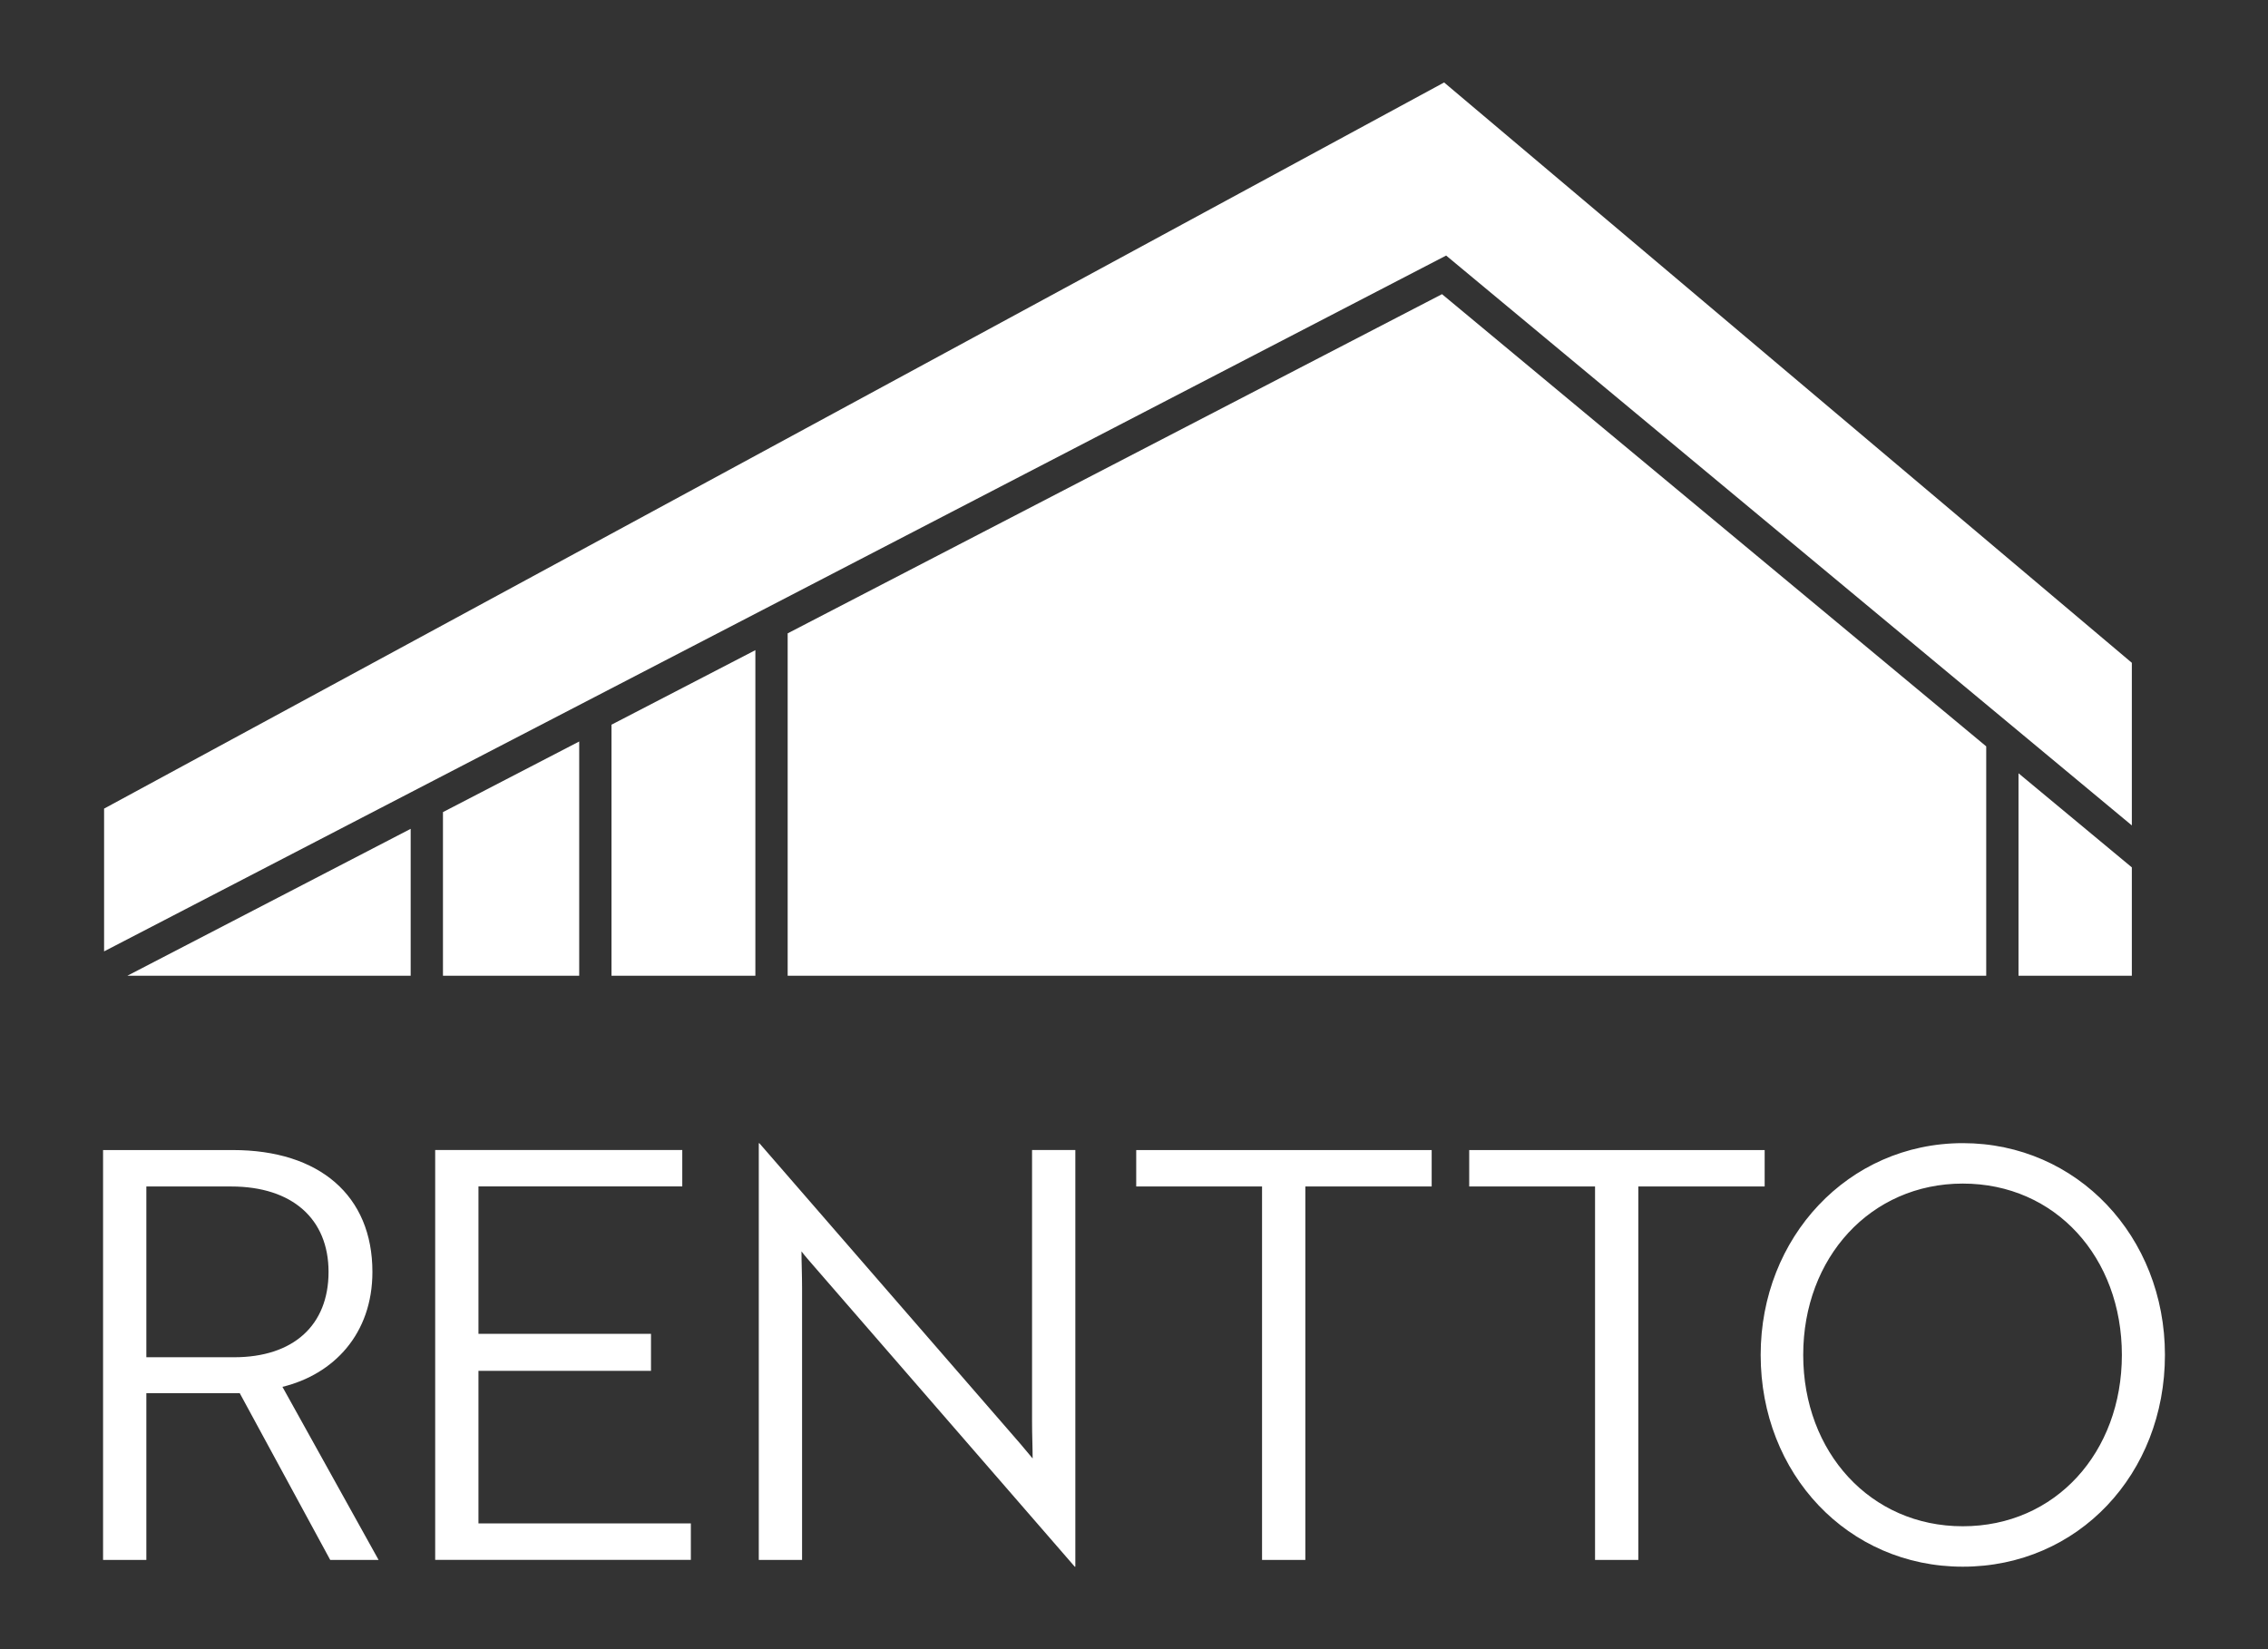
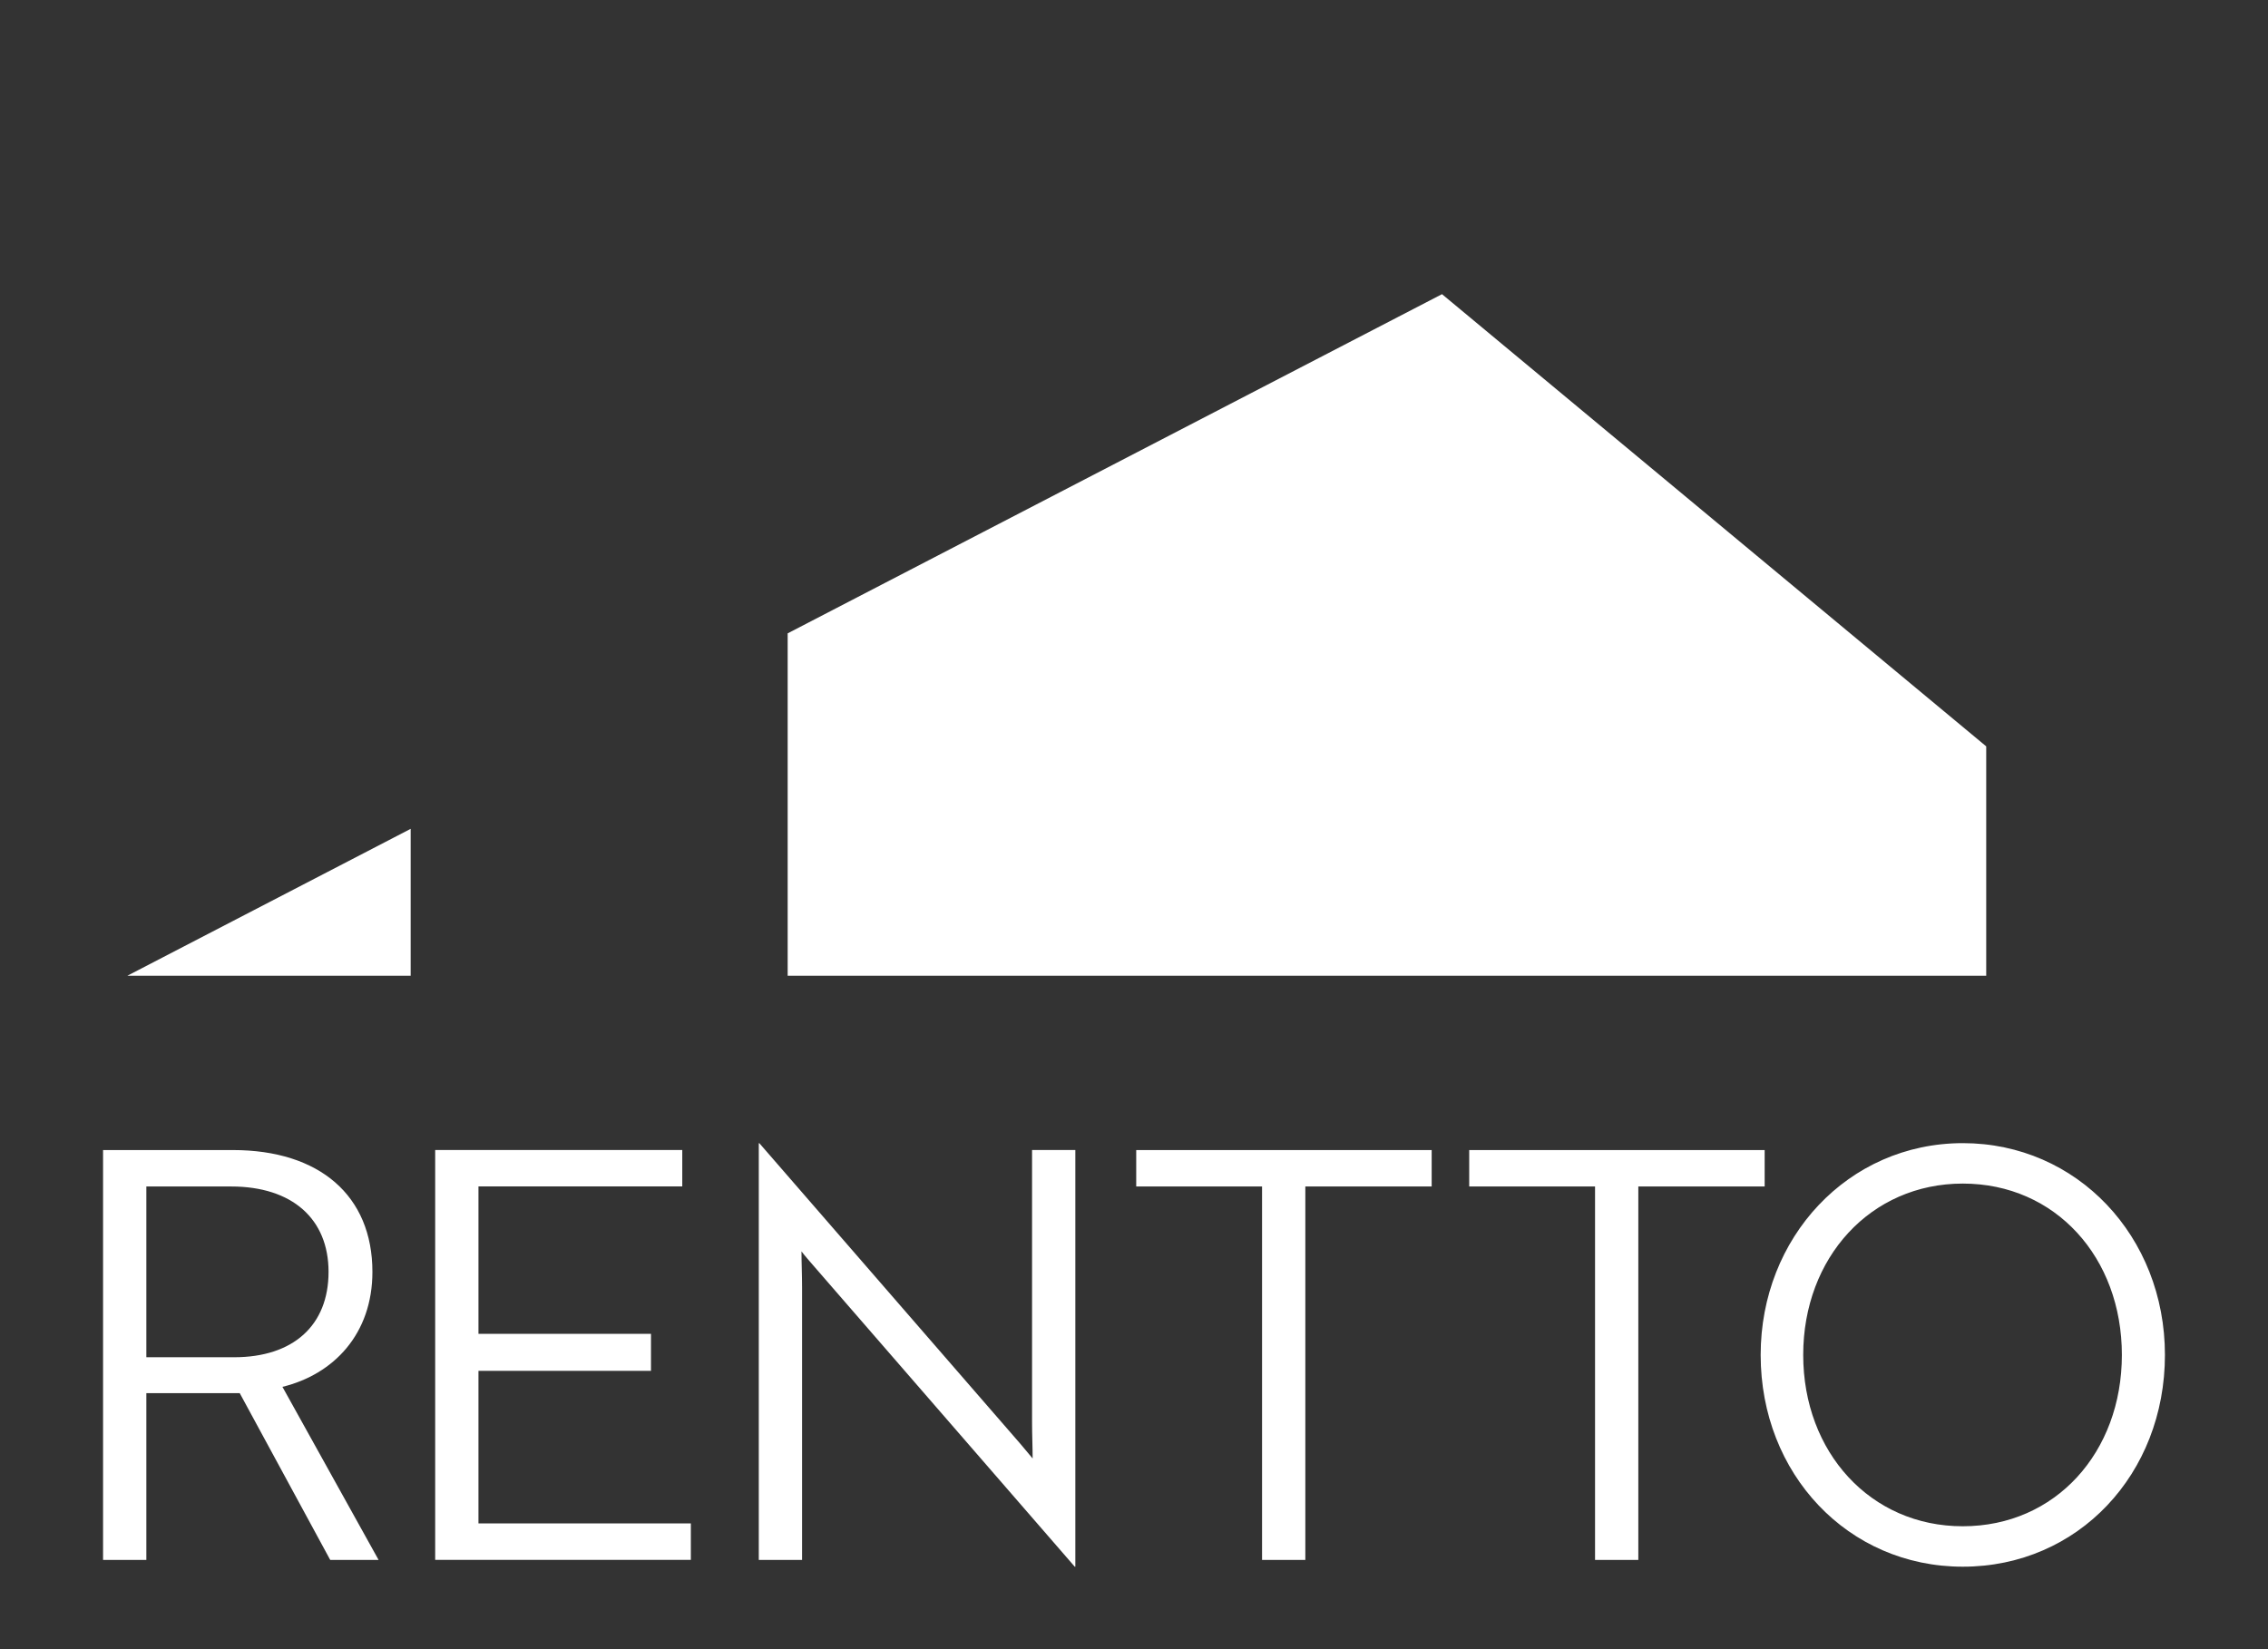
<svg xmlns="http://www.w3.org/2000/svg" version="1.1" id="Layer_1" x="0px" y="0px" viewBox="0 0 311.81 226.77" style="enable-background:new 0 0 311.81 226.77;" xml:space="preserve">
  <rect x="0" y="0" width="311.81" height="226.77" fill="#333333" stroke="none" />
  <style type="text/css">
	.st0{fill:#FFFFFF;}
</style>
  <polygon class="st0" points="108.29,87.09 108.29,134.17 273.07,134.17 273.07,102.63 198.25,40.45 " />
-   <polygon class="st0" points="198.82,35.14 293.09,113.5 293.09,91.14 198.54,11.34 14.31,111.19 14.31,130.82 " />
  <polygon class="st0" points="56.46,134.17 56.46,113.97 17.51,134.17 " />
-   <polygon class="st0" points="60.9,134.17 79.63,134.17 79.63,101.96 60.9,111.67 " />
-   <polygon class="st0" points="277.51,106.33 277.51,134.17 293.09,134.17 293.09,119.27 " />
-   <polygon class="st0" points="84.07,134.17 103.85,134.17 103.85,89.4 84.07,99.65 " />
  <g>
    <path class="st0" d="M247.91,186.31c0-13.38,9.26-23.56,21.94-23.56c12.76,0,21.87,10.18,21.87,23.56   c0,13.38-9.11,23.56-21.87,23.56C257.17,209.88,247.91,199.7,247.91,186.31 M242.06,186.31c0,16.36,12,29.12,27.79,29.12   c15.87,0,27.79-12.76,27.79-29.12c0-16.28-12.07-29.12-27.79-29.12C254.06,157.2,242.06,170.19,242.06,186.31 M242.61,163.15v-5.01   h-40.62v5.01h17.3v51.35h5.95v-51.35H242.61z M196.83,163.15v-5.01h-40.62v5.01h17.3v51.35h5.95v-51.35H196.83z M147.76,215.43   h0.08v-57.3h-5.95v37.41c0,1.88,0.08,3.44,0.08,5.01l-1.64-1.96L104.4,157.2h-0.08v57.3h5.95v-37.42c0-1.8-0.08-3.44-0.08-5.01   c0.47,0.63,1.1,1.33,1.64,1.96L147.76,215.43z M94.98,214.49v-5.01h-29.2v-20.98H89.5v-5.09H65.78v-20.27H93.8v-5.01H59.83v56.36   H94.98z M31.79,163.15c8.38,0,13.38,4.46,13.38,11.74c0,7.36-4.85,11.74-12.99,11.74H20.12v-23.48H31.79z M14.17,158.14v56.36h5.95   v-22.93h12.84l12.44,22.93h6.65L38.83,190.7c7.05-1.72,12.37-7.28,12.37-15.81c0-10.49-7.28-16.75-19.18-16.75H14.17z" />
  </g>
</svg>